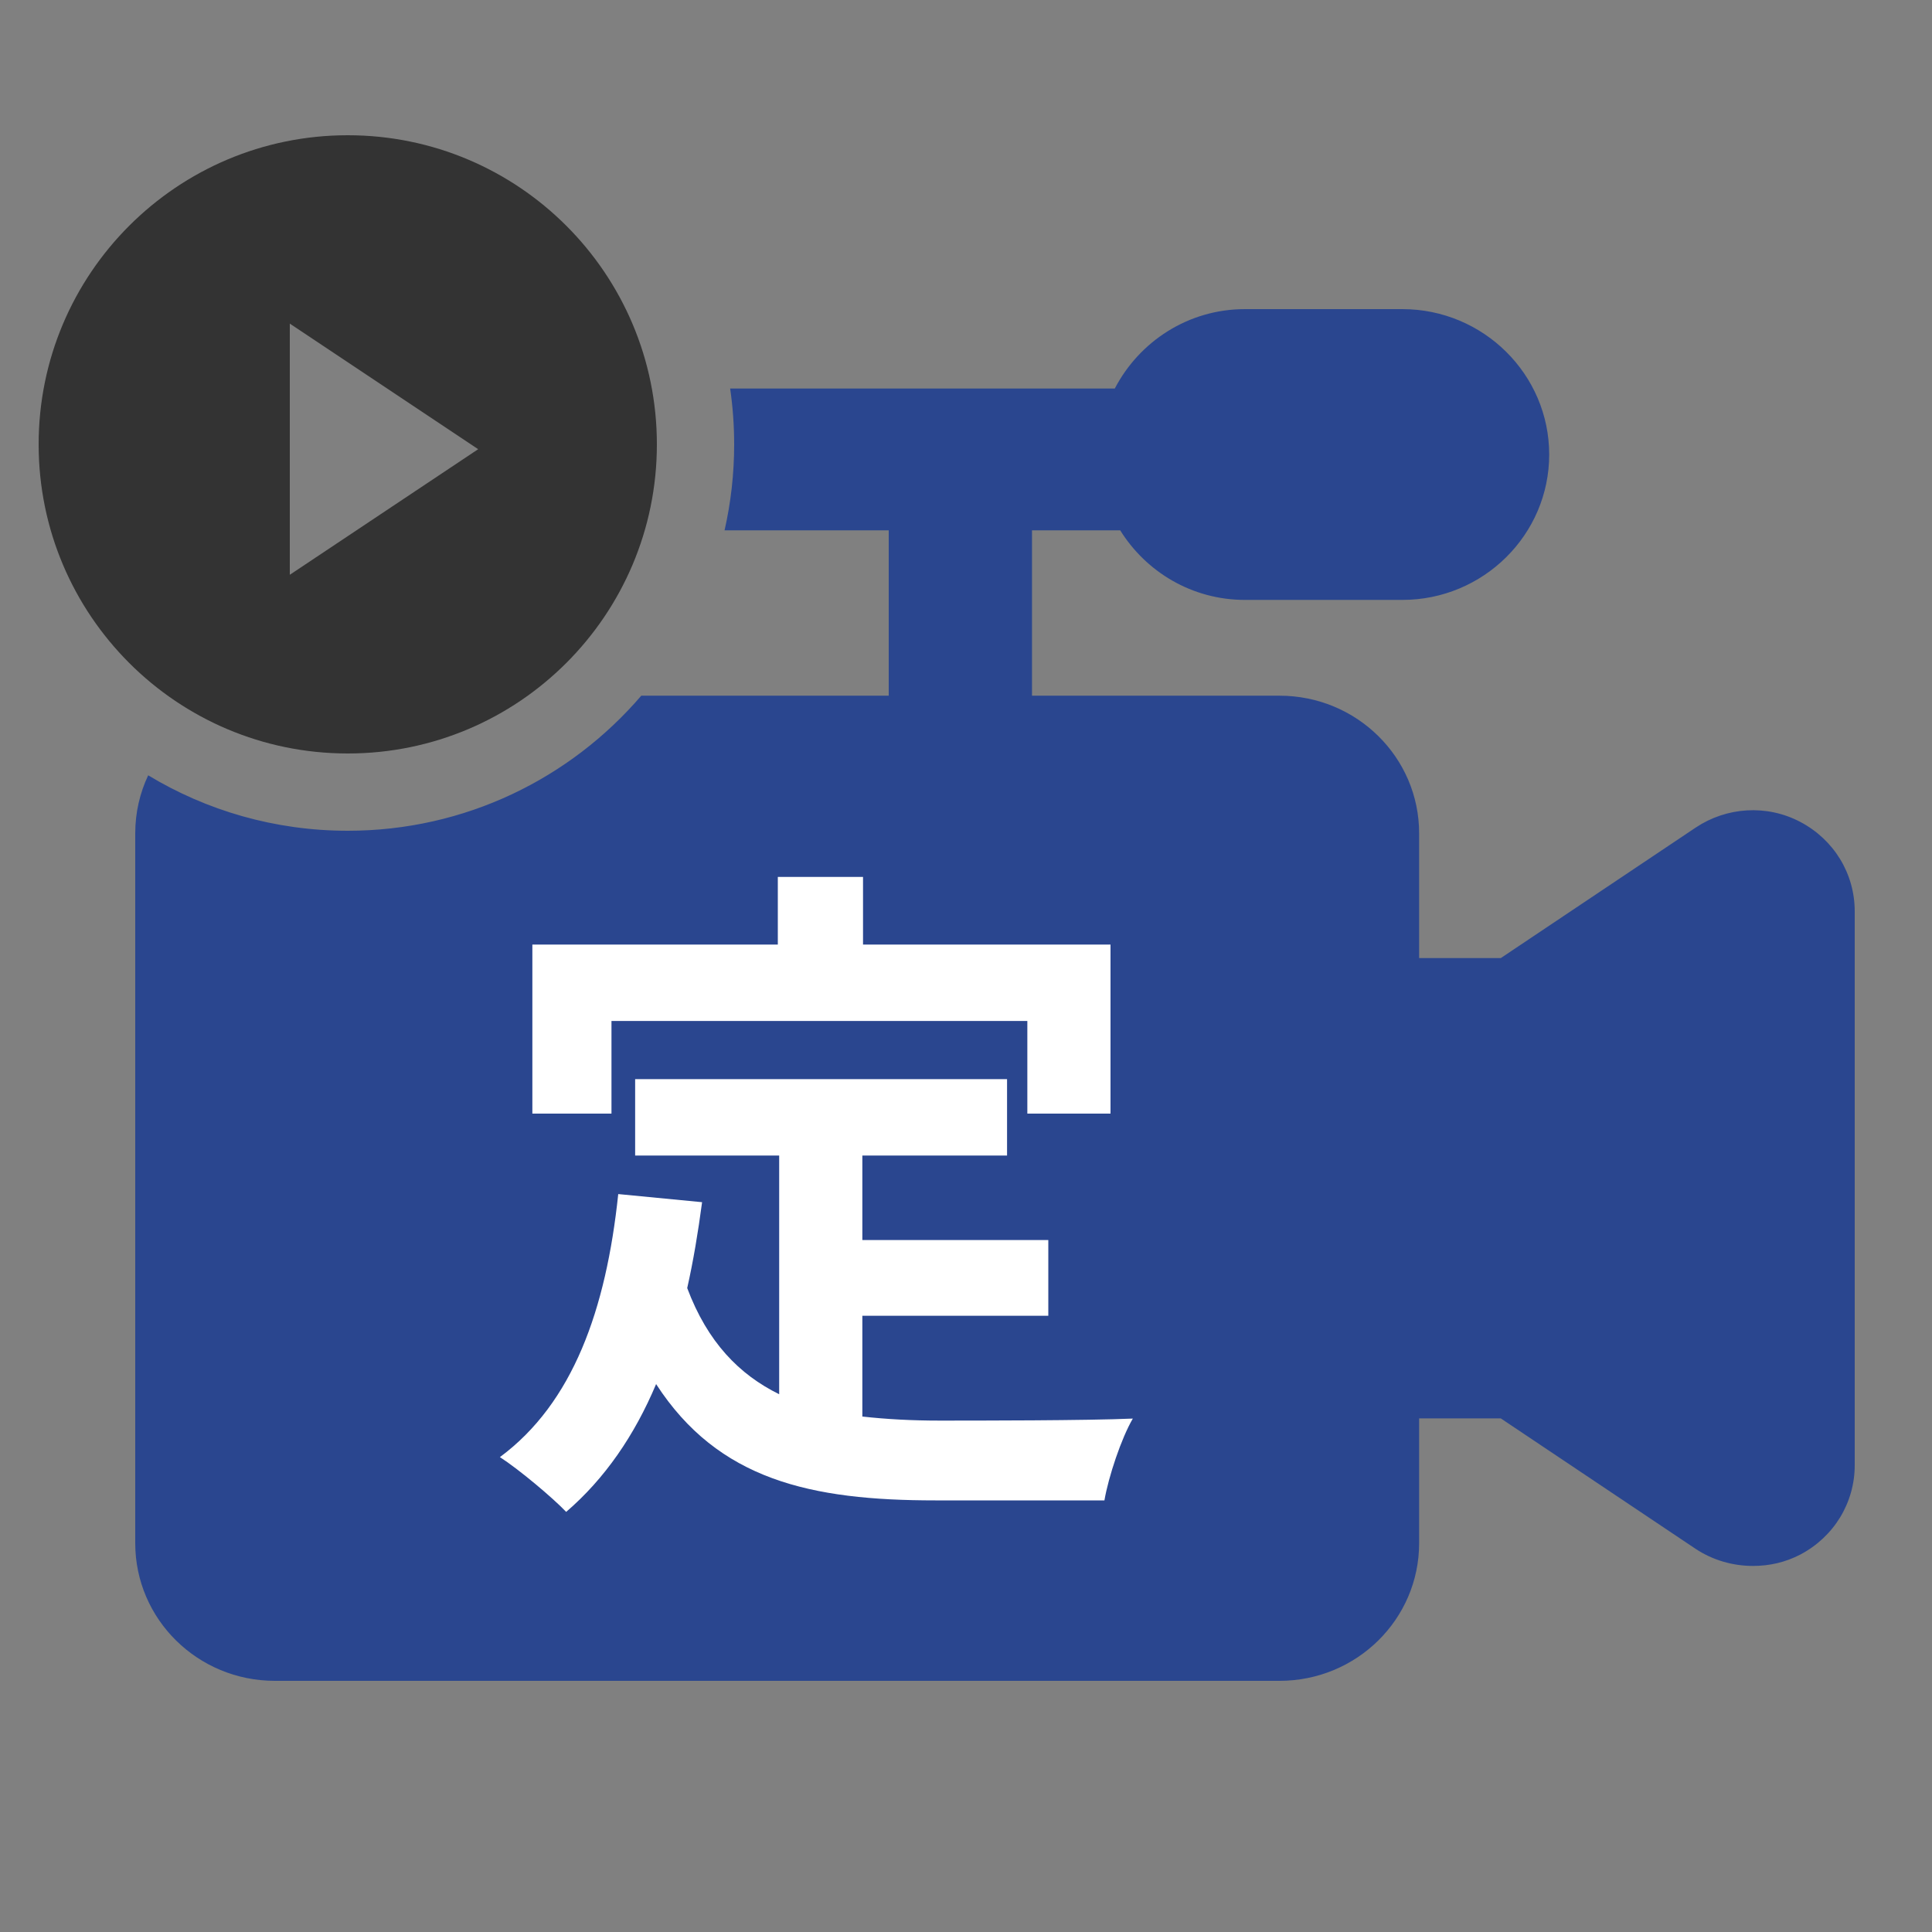
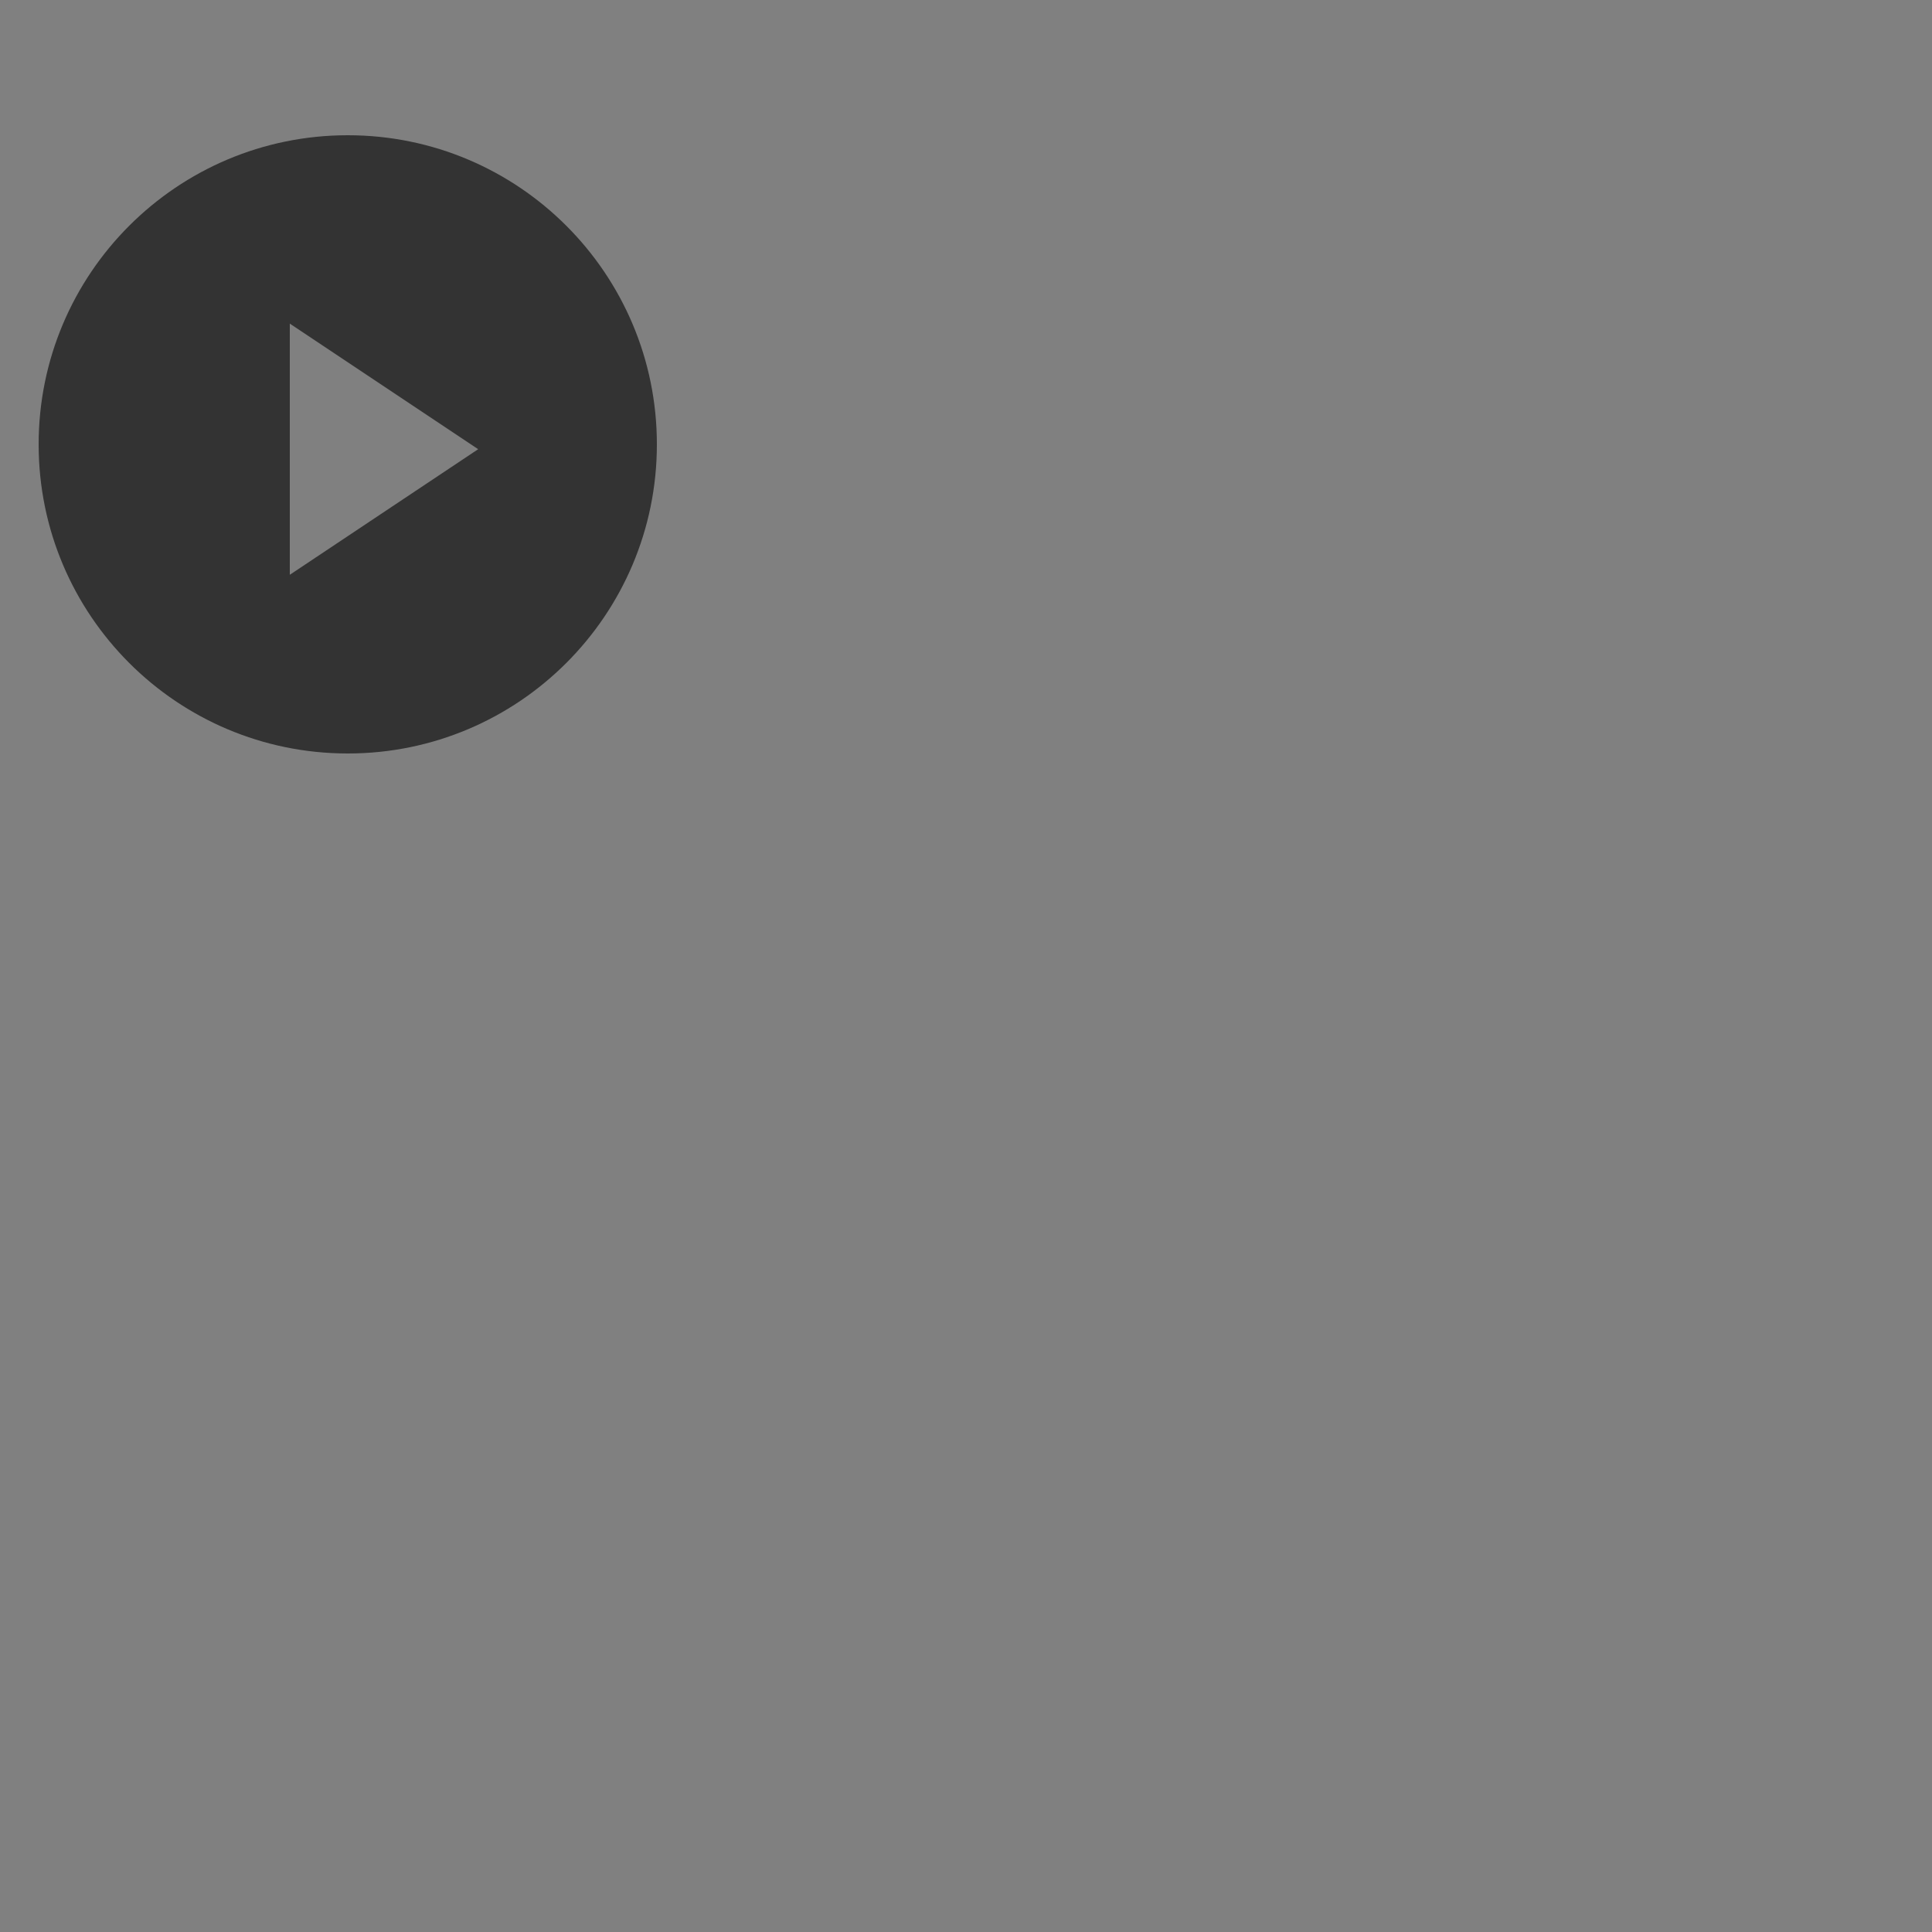
<svg xmlns="http://www.w3.org/2000/svg" width="80" height="80" viewBox="0 0 80 80" fill="none">
  <rect x="0" y="0" width="80" height="80" fill="#808080" stroke="none" />
  <mask id="mask0_783_18331" style="mask-type:alpha" maskUnits="userSpaceOnUse" x="0" y="0" width="80" height="80">
    <rect width="80" height="80" fill="#C4C4C4" />
  </mask>
  <g mask="url(#mask0_783_18331)">
-     <path fill-rule="evenodd" clip-rule="evenodd" d="M26.554 28.807C23.619 32.23 19.263 34.4 14.4 34.4C11.376 34.4 8.548 33.561 6.136 32.104C5.792 32.834 5.6 33.647 5.6 34.504V63.901C5.6 67.045 8.181 69.6 11.385 69.6H52.978C56.181 69.6 58.763 67.045 58.763 63.901V58.733H62.145L70.214 64.136C70.926 64.607 71.757 64.842 72.587 64.842C73.269 64.842 73.922 64.694 74.545 64.372C75.94 63.637 76.8 62.228 76.8 60.672V37.735C76.8 36.177 75.94 34.768 74.545 34.033C73.151 33.299 71.49 33.417 70.214 34.269L62.145 39.672H58.763V34.504C58.763 31.362 56.181 28.807 52.978 28.807H42.733V21.961H46.386C47.457 23.681 49.362 24.841 51.55 24.841H58.068C61.42 24.841 64.149 22.14 64.149 18.822C64.149 15.502 61.42 12.8 58.068 12.8H51.55C49.197 12.8 47.173 14.145 46.162 16.087H30.234C30.343 16.842 30.4 17.614 30.4 18.4C30.4 19.624 30.263 20.816 30.002 21.961H36.8V28.807H26.554Z" fill="#2A468F" />
    <path fill-rule="evenodd" clip-rule="evenodd" d="M27.2 18.4C27.2 25.469 21.469 31.2 14.4 31.2C7.331 31.2 1.6 25.469 1.6 18.4C1.6 11.331 7.331 5.6 14.4 5.6C21.469 5.6 27.2 11.331 27.2 18.4ZM19.8 18.6L12 13.4V23.8L19.8 18.6Z" fill="#333333" />
  </g>
-   <path d="M25.32 42.276H42.54V46.112H45.984V39.112H35.736V36.312H32.208V39.112H22.044V46.112H25.32V42.276ZM35.708 54.484H43.408V51.348H35.708V47.848H41.7V44.684H26.3V47.848H32.264V57.732C30.612 56.92 29.296 55.576 28.456 53.336C28.708 52.216 28.904 51.04 29.072 49.78L25.6 49.444C25.096 54.232 23.724 58.096 20.7 60.336C21.484 60.84 22.884 62.016 23.444 62.604C25.04 61.232 26.272 59.44 27.168 57.312C29.744 61.288 33.58 62.128 38.732 62.128H45.732C45.9 61.148 46.432 59.552 46.908 58.74C45.032 58.824 40.412 58.824 38.9 58.824C37.78 58.824 36.716 58.768 35.708 58.656V54.484Z" fill="white" />
</svg>